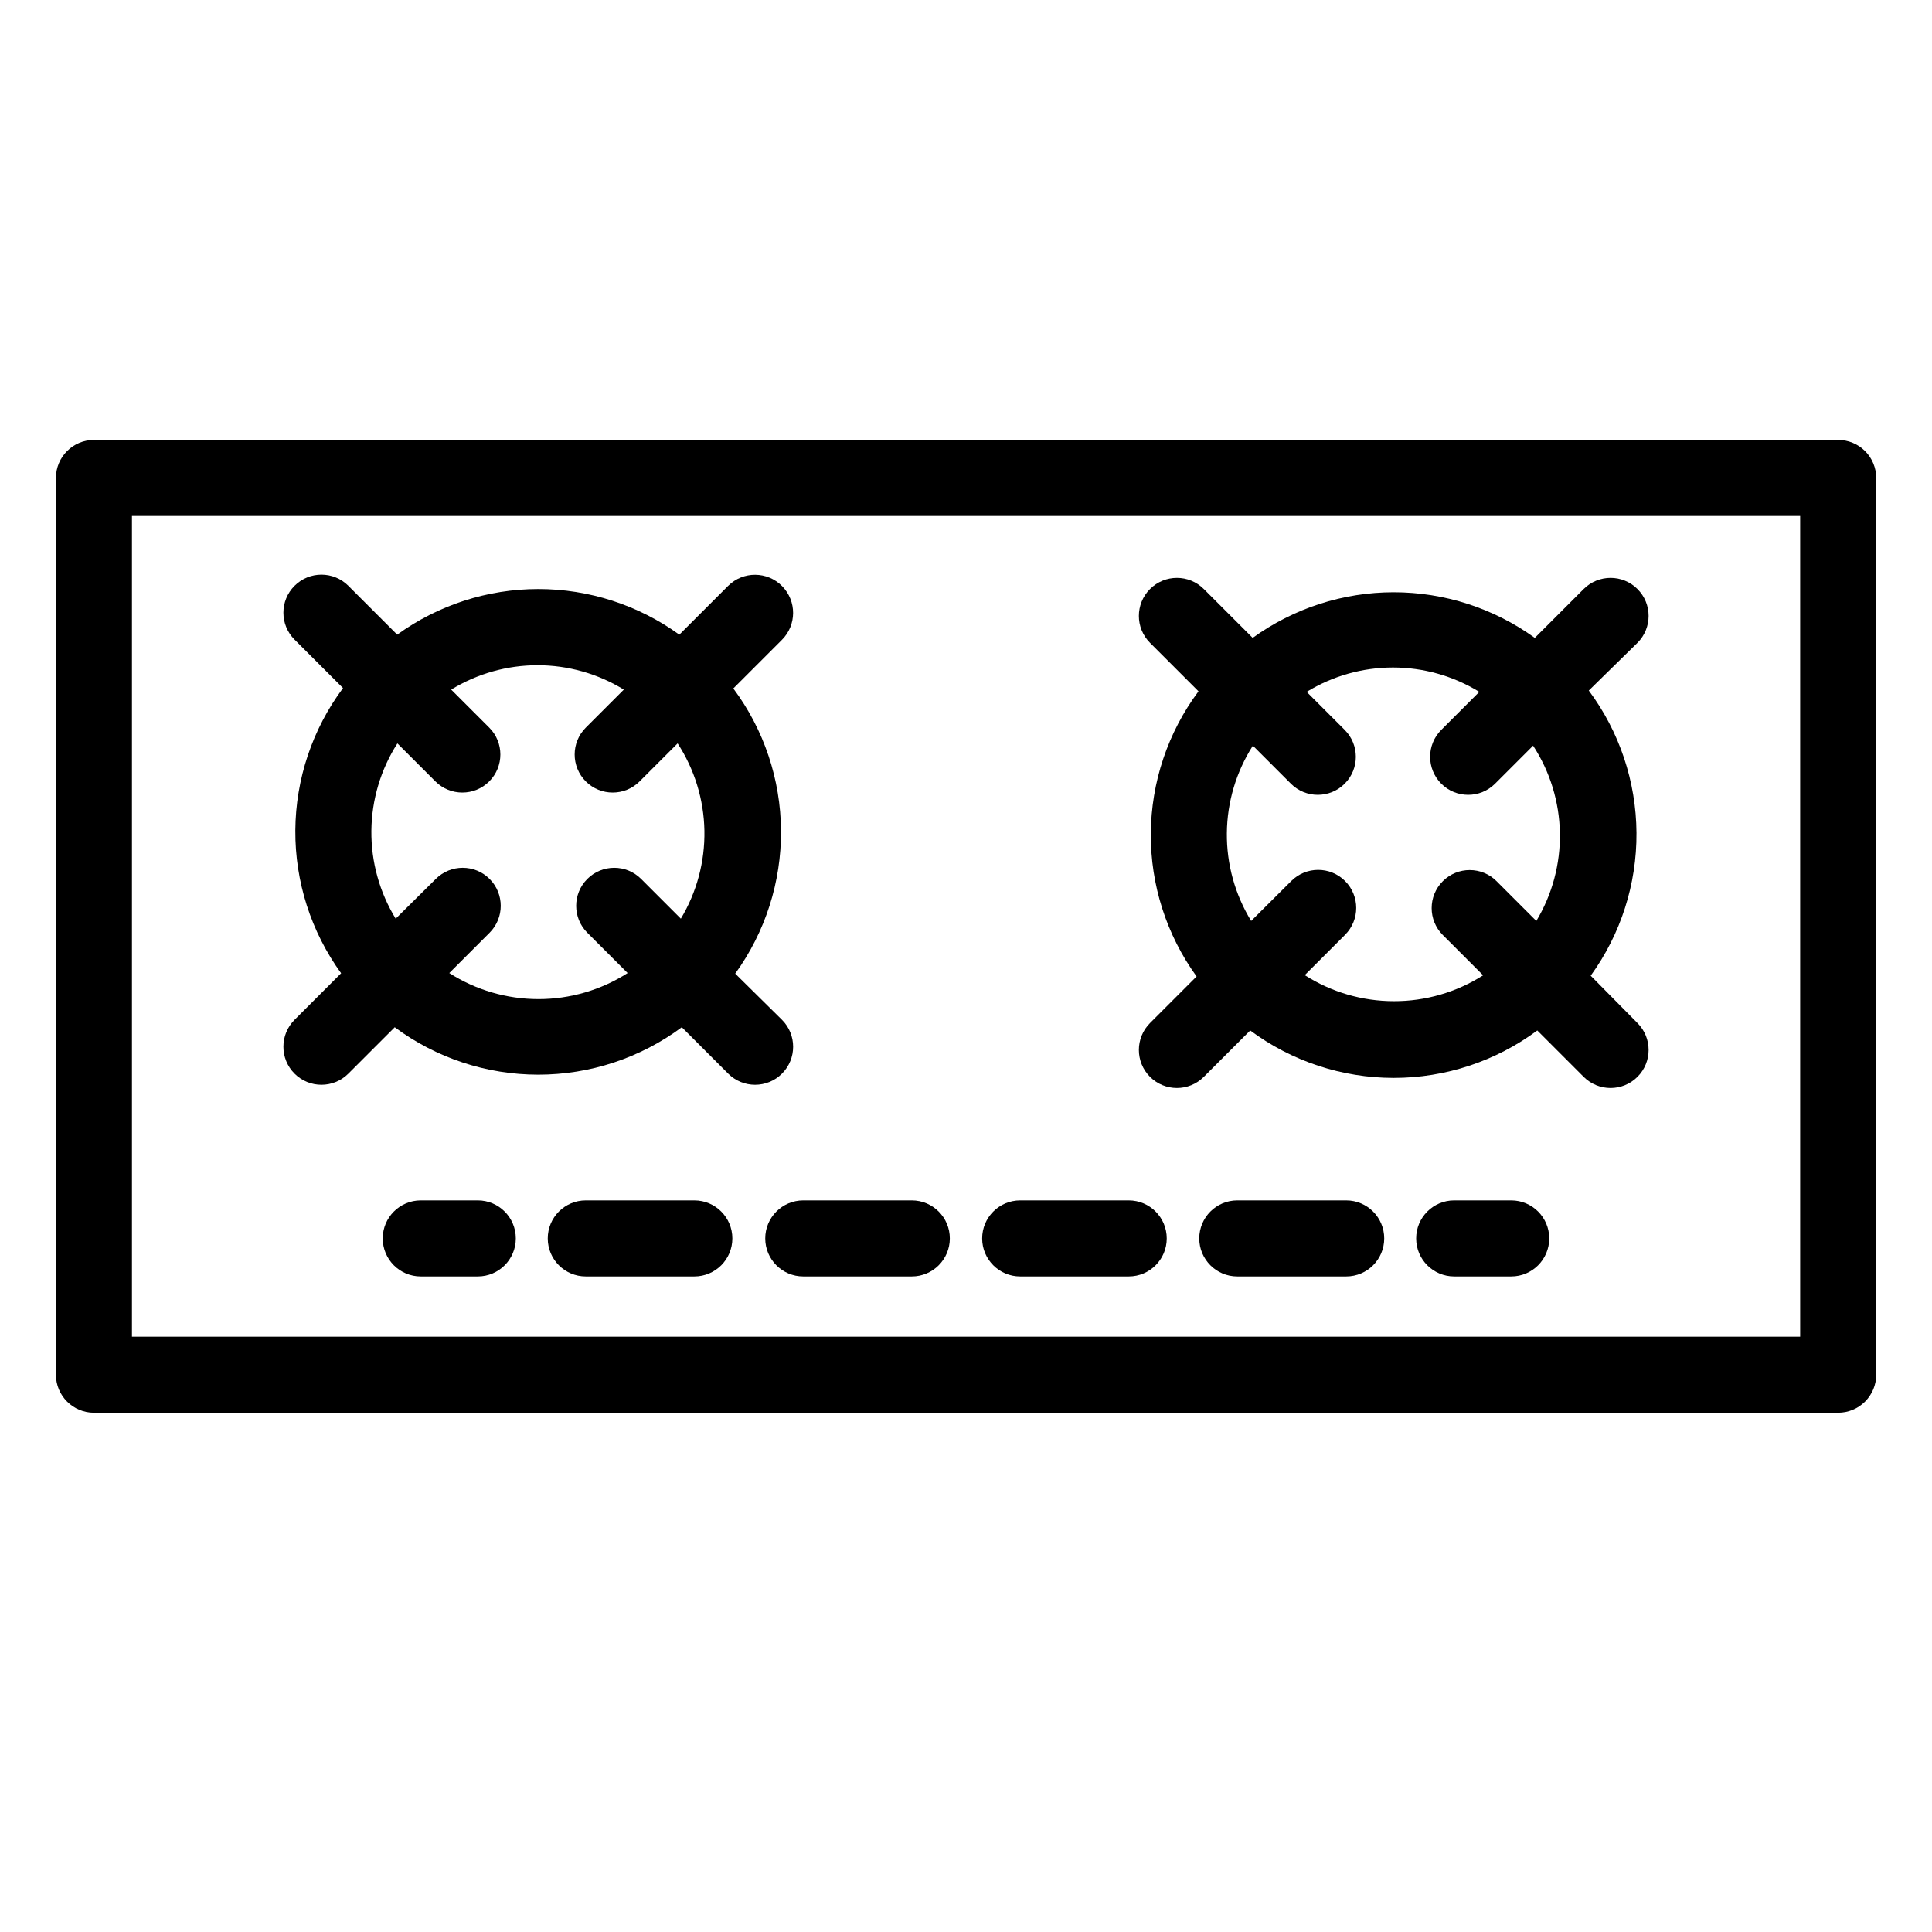
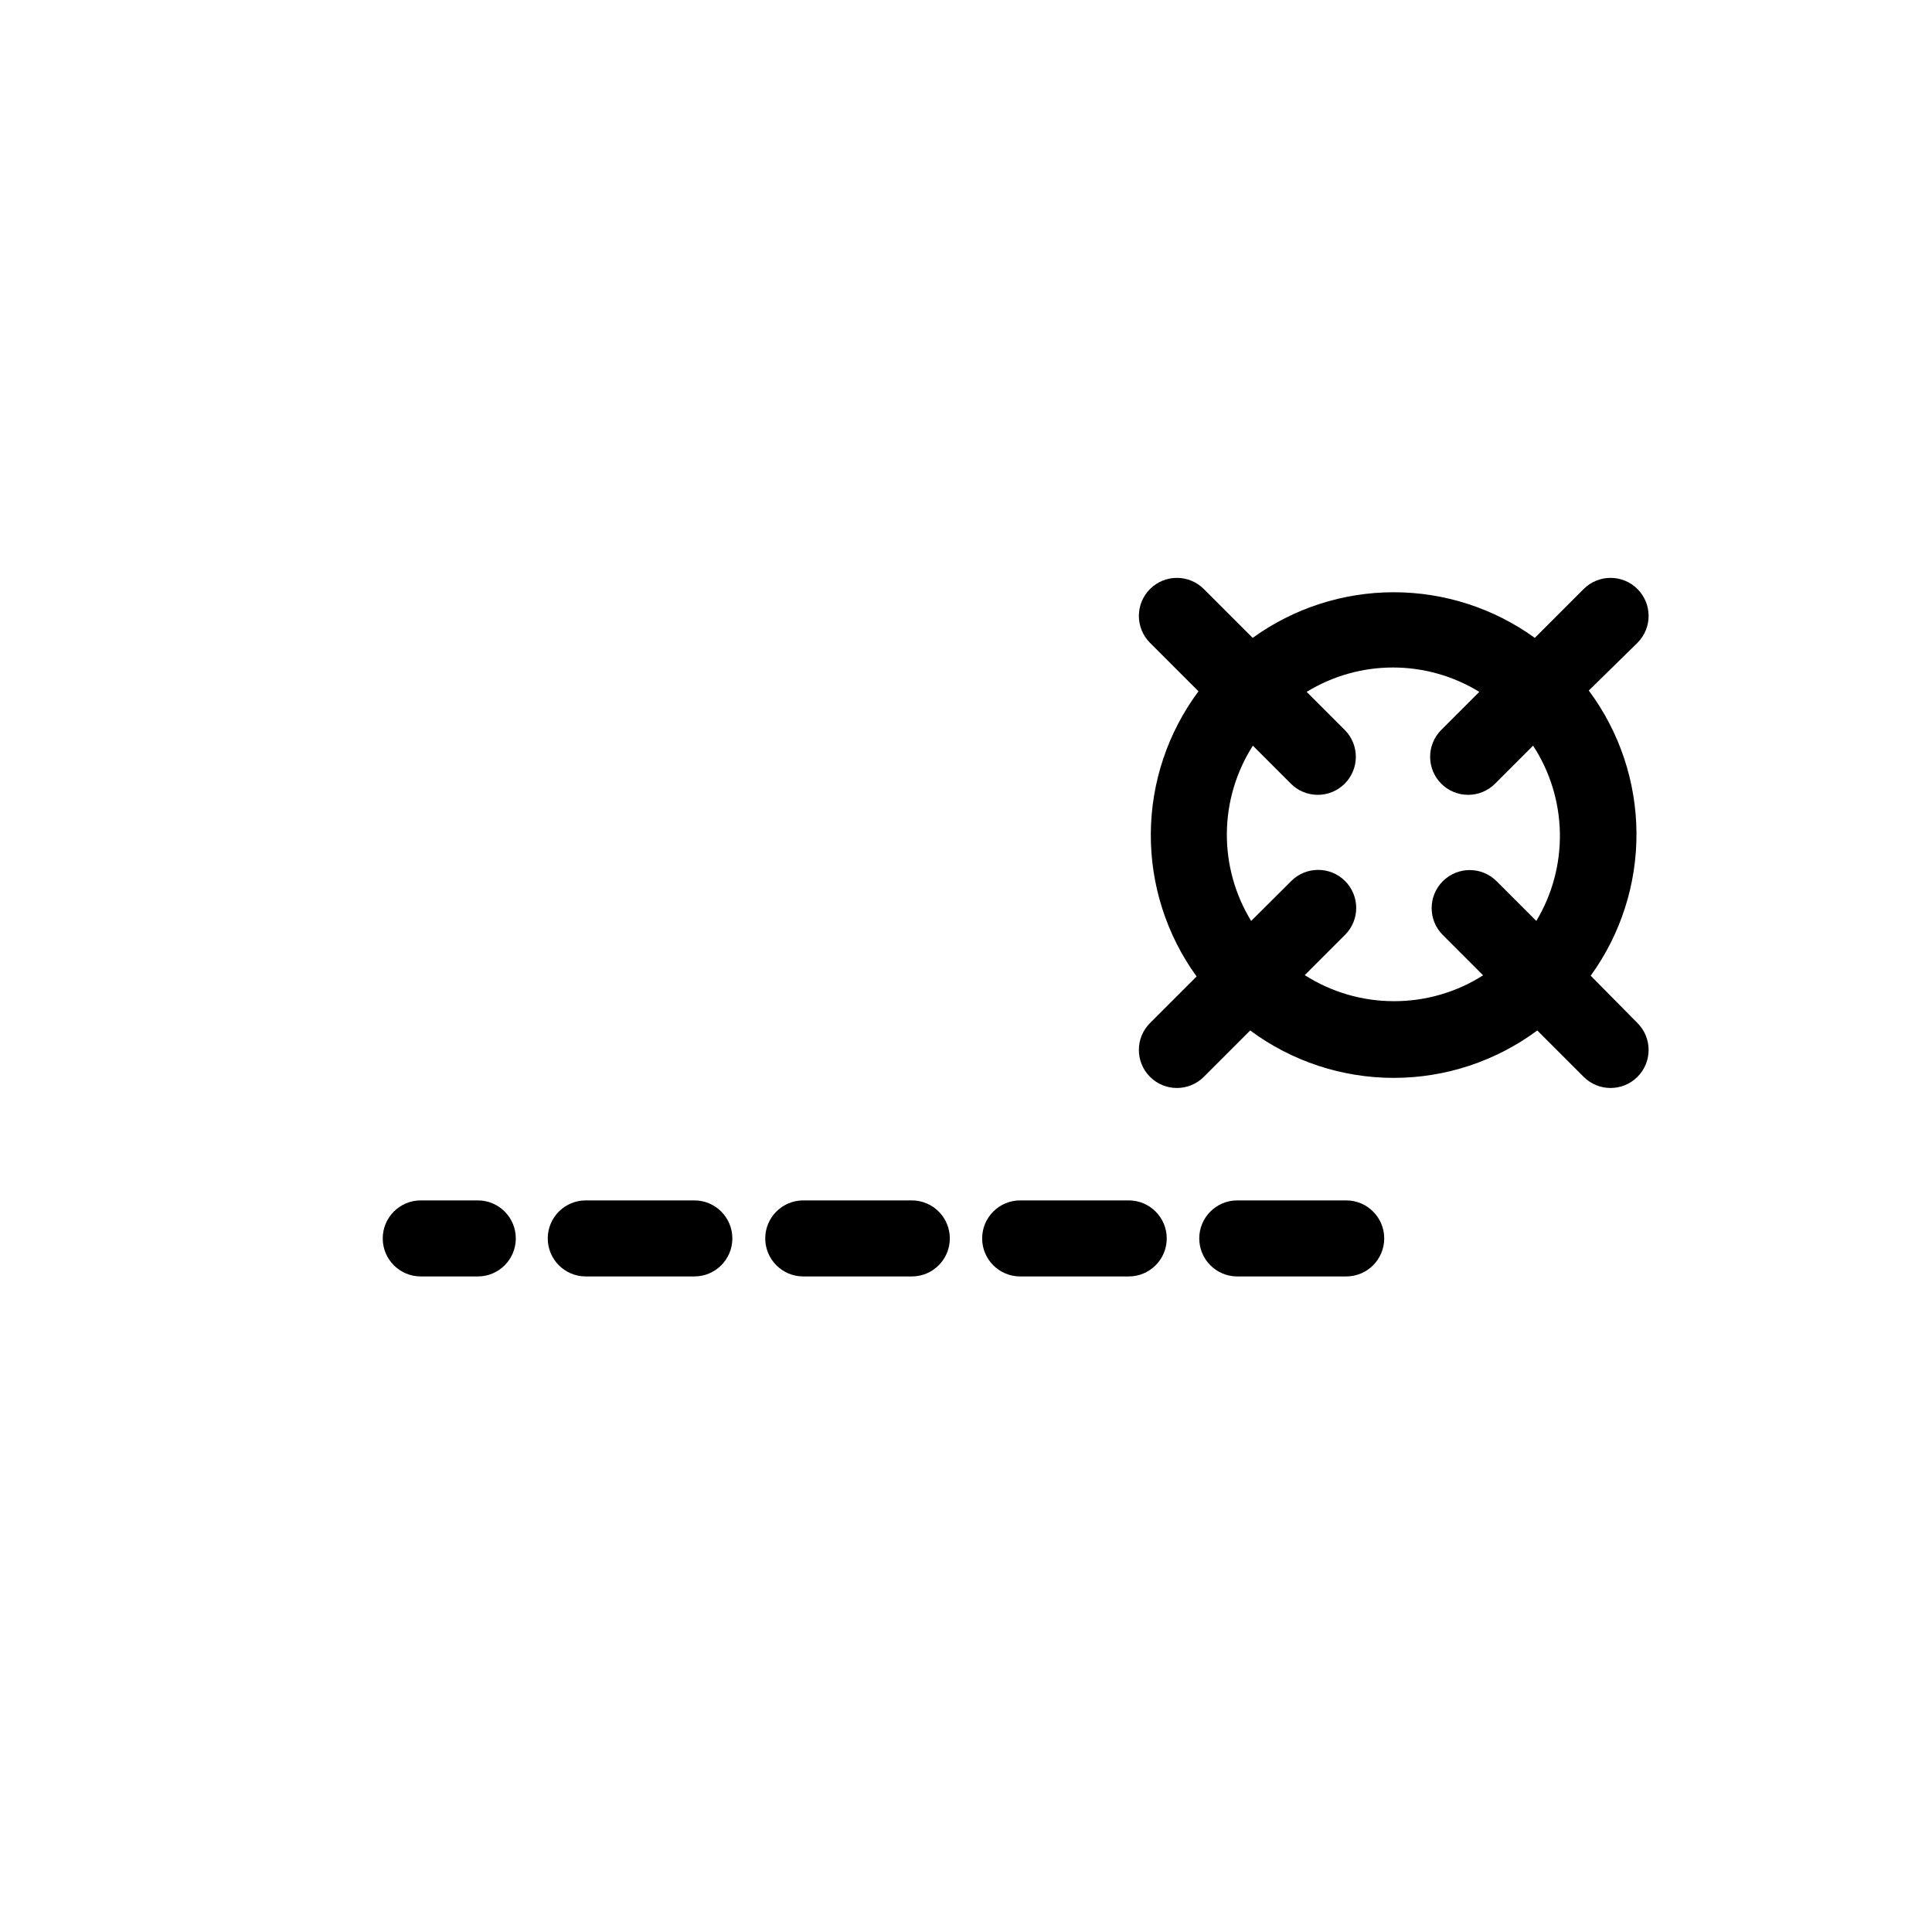
<svg xmlns="http://www.w3.org/2000/svg" fill="#000000" width="800px" height="800px" version="1.1" viewBox="144 144 512 512">
  <g>
-     <path d="m631.14 518.39h-462.24c-5.566 0-10.078-4.512-10.078-10.078v-237.64c0-5.566 4.512-10.078 10.078-10.078h462.24c2.676 0 5.238 1.062 7.125 2.953 1.891 1.887 2.953 4.453 2.953 7.125v237.64c0 2.672-1.062 5.238-2.953 7.125-1.887 1.891-4.449 2.953-7.125 2.953zm-452.17-20.152h442.09v-217.5h-442.09z" />
-     <path d="m338.84 402.02c7.973-11.012 12.223-24.277 12.133-37.871-0.09-13.59-4.516-26.801-12.637-37.703l12.848-12.848c3.965-3.922 4-10.316 0.074-14.281-3.922-3.965-10.316-4-14.281-0.074l-12.949 12.949v-0.004c-10.879-7.859-23.961-12.09-37.383-12.09s-26.504 4.231-37.383 12.09l-12.945-12.945c-3.938-3.938-10.324-3.938-14.258 0-3.938 3.934-3.938 10.32 0 14.258l12.848 12.848-0.004-0.004c-8.117 10.902-12.547 24.113-12.637 37.703-0.09 13.594 4.16 26.859 12.133 37.871l-12.344 12.344h0.004c-3.938 3.938-3.938 10.32 0 14.258 3.934 3.938 10.32 3.938 14.258 0l12.293-12.293c11 8.164 24.336 12.57 38.035 12.57s27.035-4.406 38.039-12.57l12.293 12.293c3.938 3.938 10.32 3.938 14.258 0s3.938-10.32 0-14.258zm-52.195 6.75c-8.355-0.008-16.535-2.402-23.578-6.902l10.68-10.68c3.938-3.938 3.938-10.324 0-14.258-3.934-3.938-10.32-3.938-14.258 0l-10.629 10.527c-4.289-7.004-6.523-15.074-6.441-23.289 0.078-8.215 2.469-16.242 6.894-23.16l10.078 10.078v-0.004c3.938 3.938 10.32 3.938 14.258 0s3.938-10.32 0-14.258l-10.078-10.078v0.004c6.883-4.227 14.801-6.461 22.875-6.461 8.074 0 15.988 2.234 22.871 6.461l-10.078 10.078 0.004-0.004c-3.938 3.938-3.938 10.32 0 14.258 3.934 3.938 10.32 3.938 14.258 0l10.078-10.078-0.004 0.004c4.488 6.883 6.945 14.887 7.098 23.102 0.152 8.215-2.012 16.305-6.242 23.348l-10.531-10.531 0.004 0.004c-3.938-3.938-10.32-3.938-14.258 0-3.938 3.934-3.938 10.32 0 14.258l10.68 10.68c-7.07 4.519-15.289 6.914-23.68 6.902z" />
    <path d="m565.55 402.57c7.973-11.008 12.223-24.273 12.133-37.867s-4.519-26.801-12.637-37.703l12.898-12.645c3.938-3.938 3.938-10.32 0-14.258s-10.32-3.938-14.258 0l-12.949 12.949v-0.004c-10.879-7.859-23.961-12.09-37.383-12.09s-26.504 4.231-37.383 12.09l-12.949-12.949v0.004c-3.934-3.938-10.32-3.938-14.258 0-3.934 3.938-3.934 10.32 0 14.258l12.848 12.848c-8.117 10.902-12.547 24.109-12.637 37.703-0.09 13.59 4.16 26.859 12.133 37.867l-12.344 12.344c-3.934 3.938-3.934 10.32 0 14.258 3.938 3.938 10.324 3.938 14.258 0l12.293-12.293c11.004 8.164 24.34 12.57 38.039 12.57s27.035-4.406 38.039-12.57l12.293 12.293c3.938 3.938 10.32 3.938 14.258 0s3.938-10.32 0-14.258zm-52.195 6.754c-8.355-0.008-16.539-2.402-23.578-6.902l10.68-10.68v-0.004c3.938-3.934 3.938-10.32 0-14.258-3.938-3.934-10.32-3.934-14.258 0l-10.629 10.582c-4.289-7.004-6.523-15.078-6.441-23.293 0.078-8.211 2.469-16.238 6.894-23.16l10.078 10.078h-0.004c3.938 3.938 10.324 3.938 14.258 0 3.938-3.938 3.938-10.32 0-14.258l-10.078-10.078h0.004c6.883-4.223 14.797-6.457 22.871-6.457 8.074 0 15.992 2.234 22.875 6.457l-10.078 10.078c-3.934 3.938-3.934 10.32 0 14.258 3.938 3.938 10.324 3.938 14.258 0l10.078-10.078c4.488 6.883 6.945 14.891 7.098 23.105 0.152 8.215-2.012 16.305-6.242 23.348l-10.531-10.531h0.004c-3.938-3.938-10.32-3.938-14.258 0s-3.938 10.32 0 14.258l10.68 10.68v0.004c-7.074 4.5-15.293 6.879-23.68 6.852z" />
    <path d="m270.62 482.27h-15.113c-5.566 0-10.078-4.512-10.078-10.074 0-5.566 4.512-10.078 10.078-10.078h15.113c5.562 0 10.074 4.512 10.074 10.078 0 5.562-4.512 10.074-10.074 10.074z" />
    <path d="m500.76 482.27h-28.871c-5.562 0-10.074-4.512-10.074-10.074 0-5.566 4.512-10.078 10.074-10.078h28.871c5.562 0 10.074 4.512 10.074 10.078 0 5.562-4.512 10.074-10.074 10.074zm-57.484 0h-28.922c-5.562 0-10.074-4.512-10.074-10.074 0-5.566 4.512-10.078 10.074-10.078h28.77c5.566 0 10.074 4.512 10.074 10.078 0 5.562-4.508 10.074-10.074 10.074zm-57.484 0h-28.922c-5.562 0-10.074-4.512-10.074-10.074 0-5.566 4.512-10.078 10.074-10.078h28.77c5.562 0 10.074 4.512 10.074 10.078 0 5.562-4.512 10.074-10.074 10.074zm-57.484 0h-29.07c-5.566 0-10.078-4.512-10.078-10.074 0-5.566 4.512-10.078 10.078-10.078h28.766c5.566 0 10.078 4.512 10.078 10.078 0 5.562-4.512 10.074-10.078 10.074z" />
-     <path d="m544.49 482.27h-15.117c-5.562 0-10.074-4.512-10.074-10.074 0-5.566 4.512-10.078 10.074-10.078h15.117c5.562 0 10.074 4.512 10.074 10.078 0 5.562-4.512 10.074-10.074 10.074z" />
  </g>
</svg>